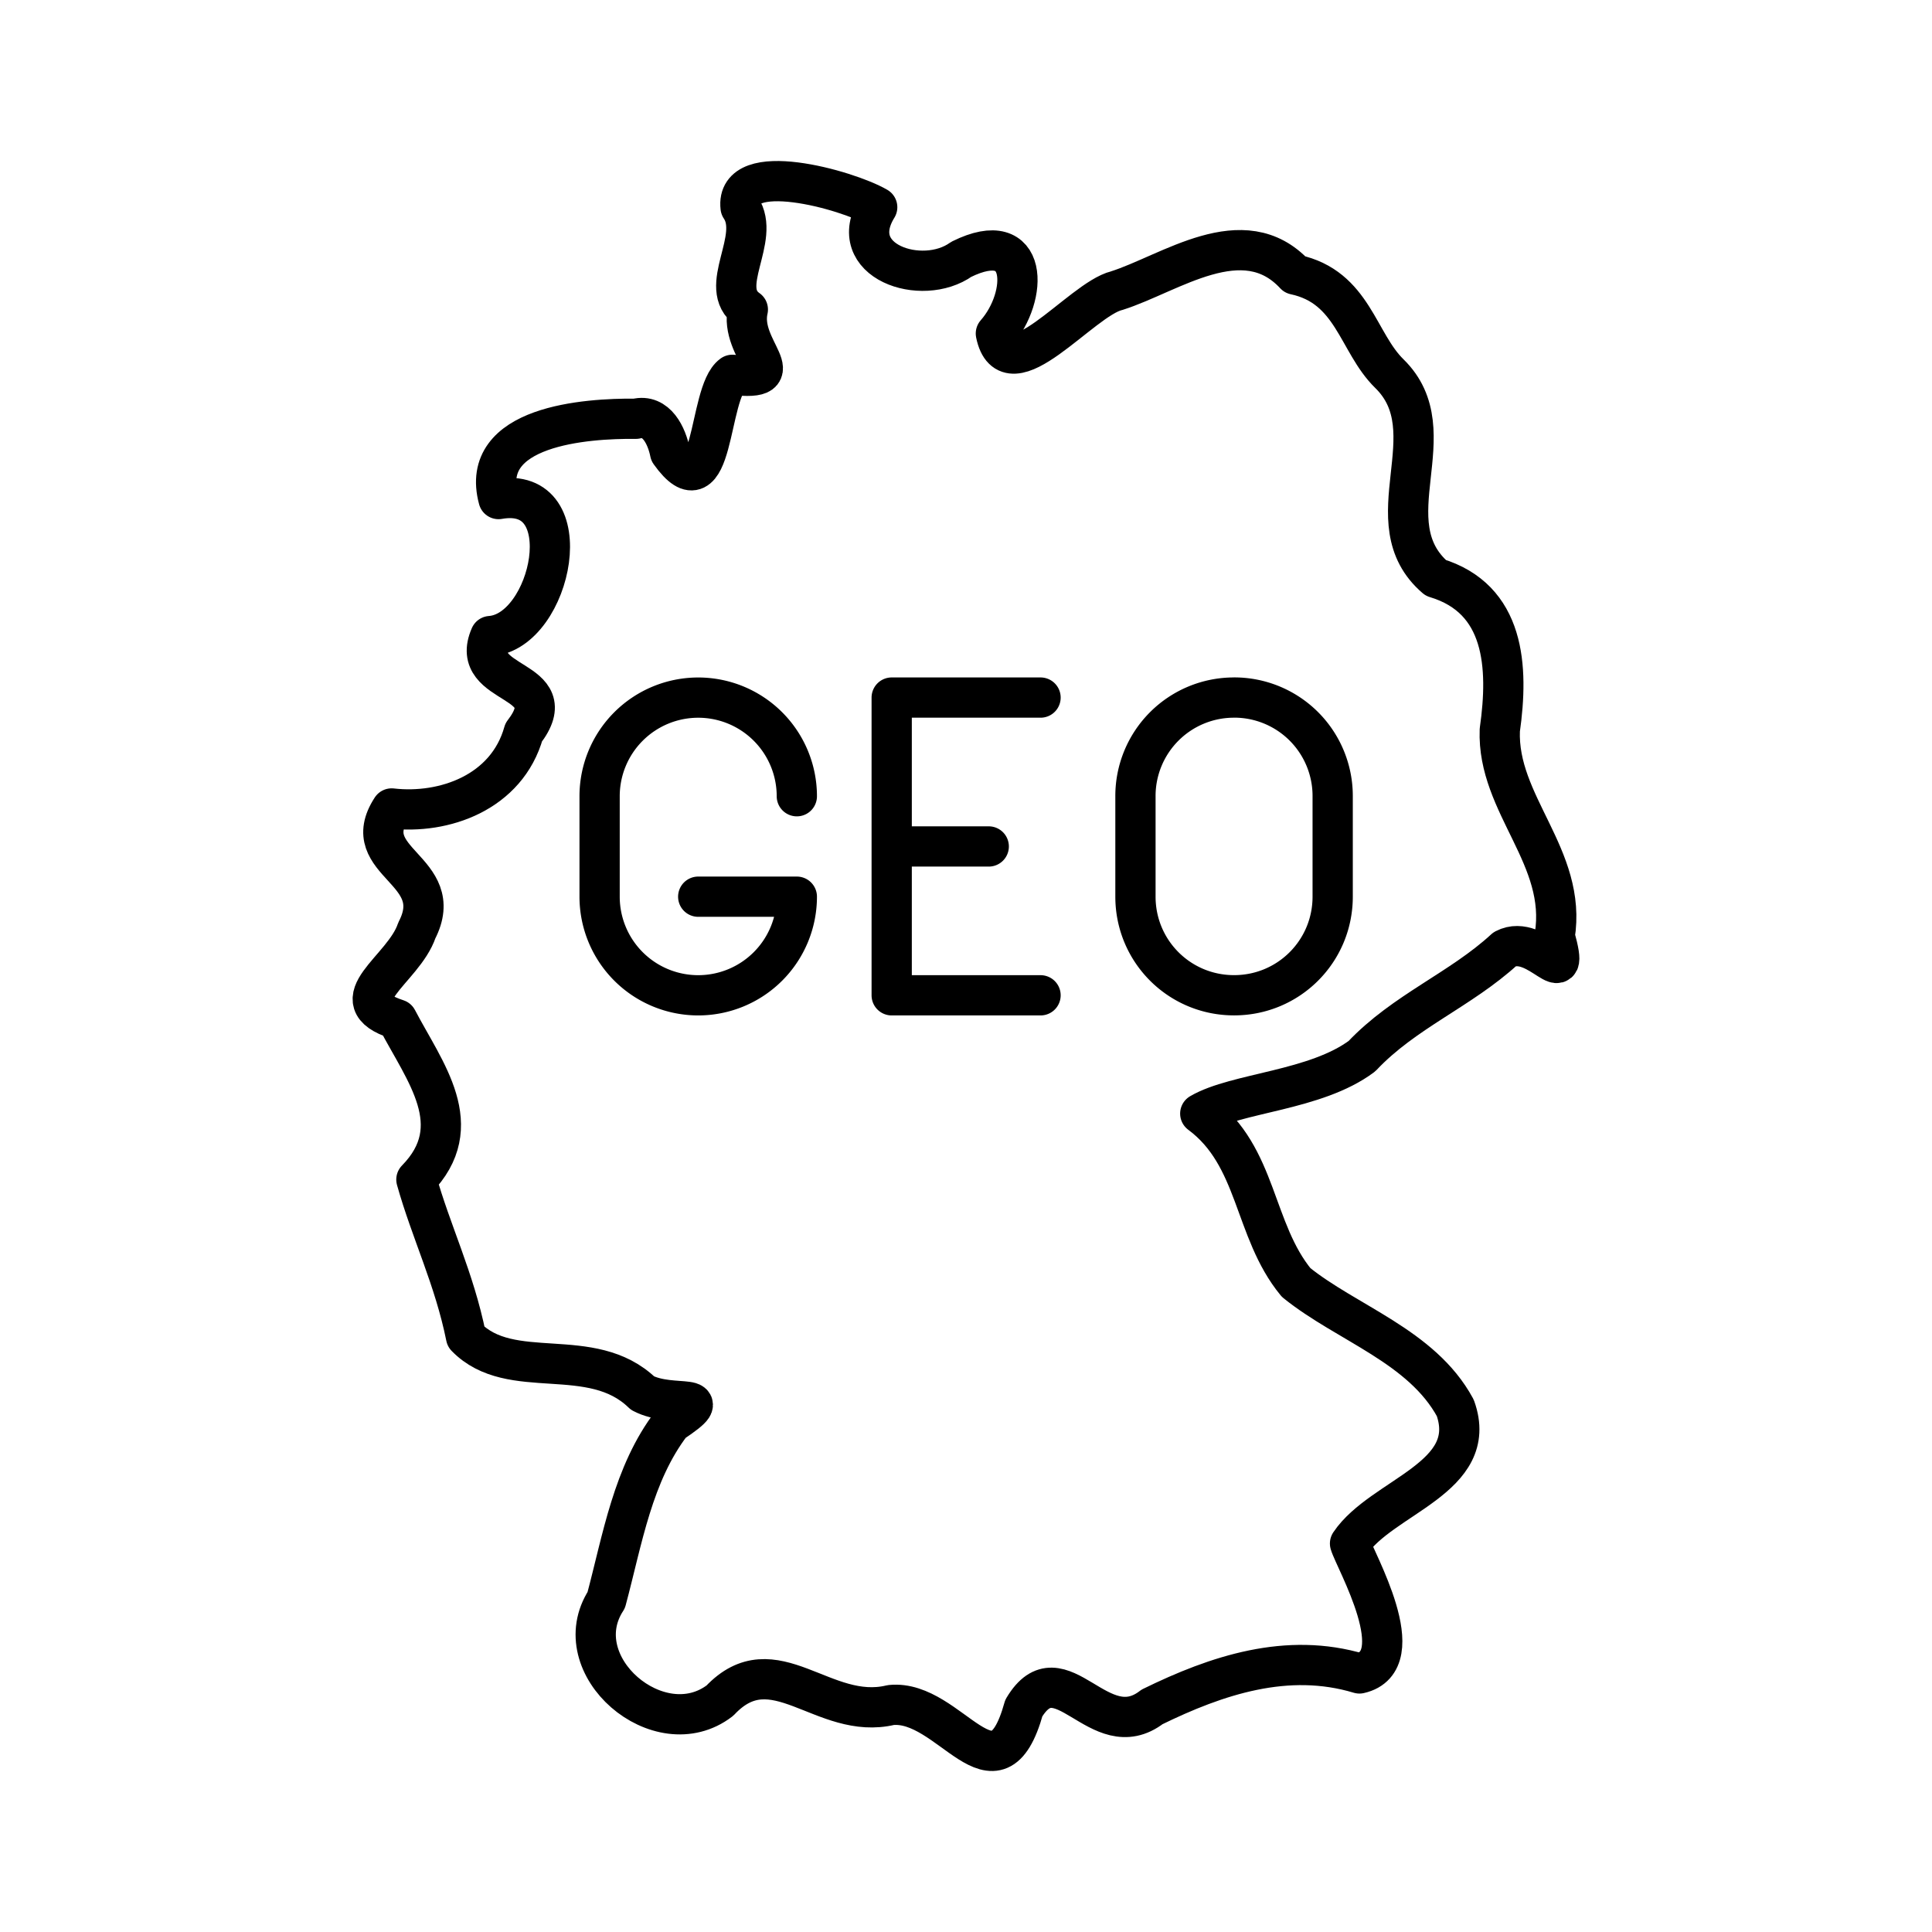
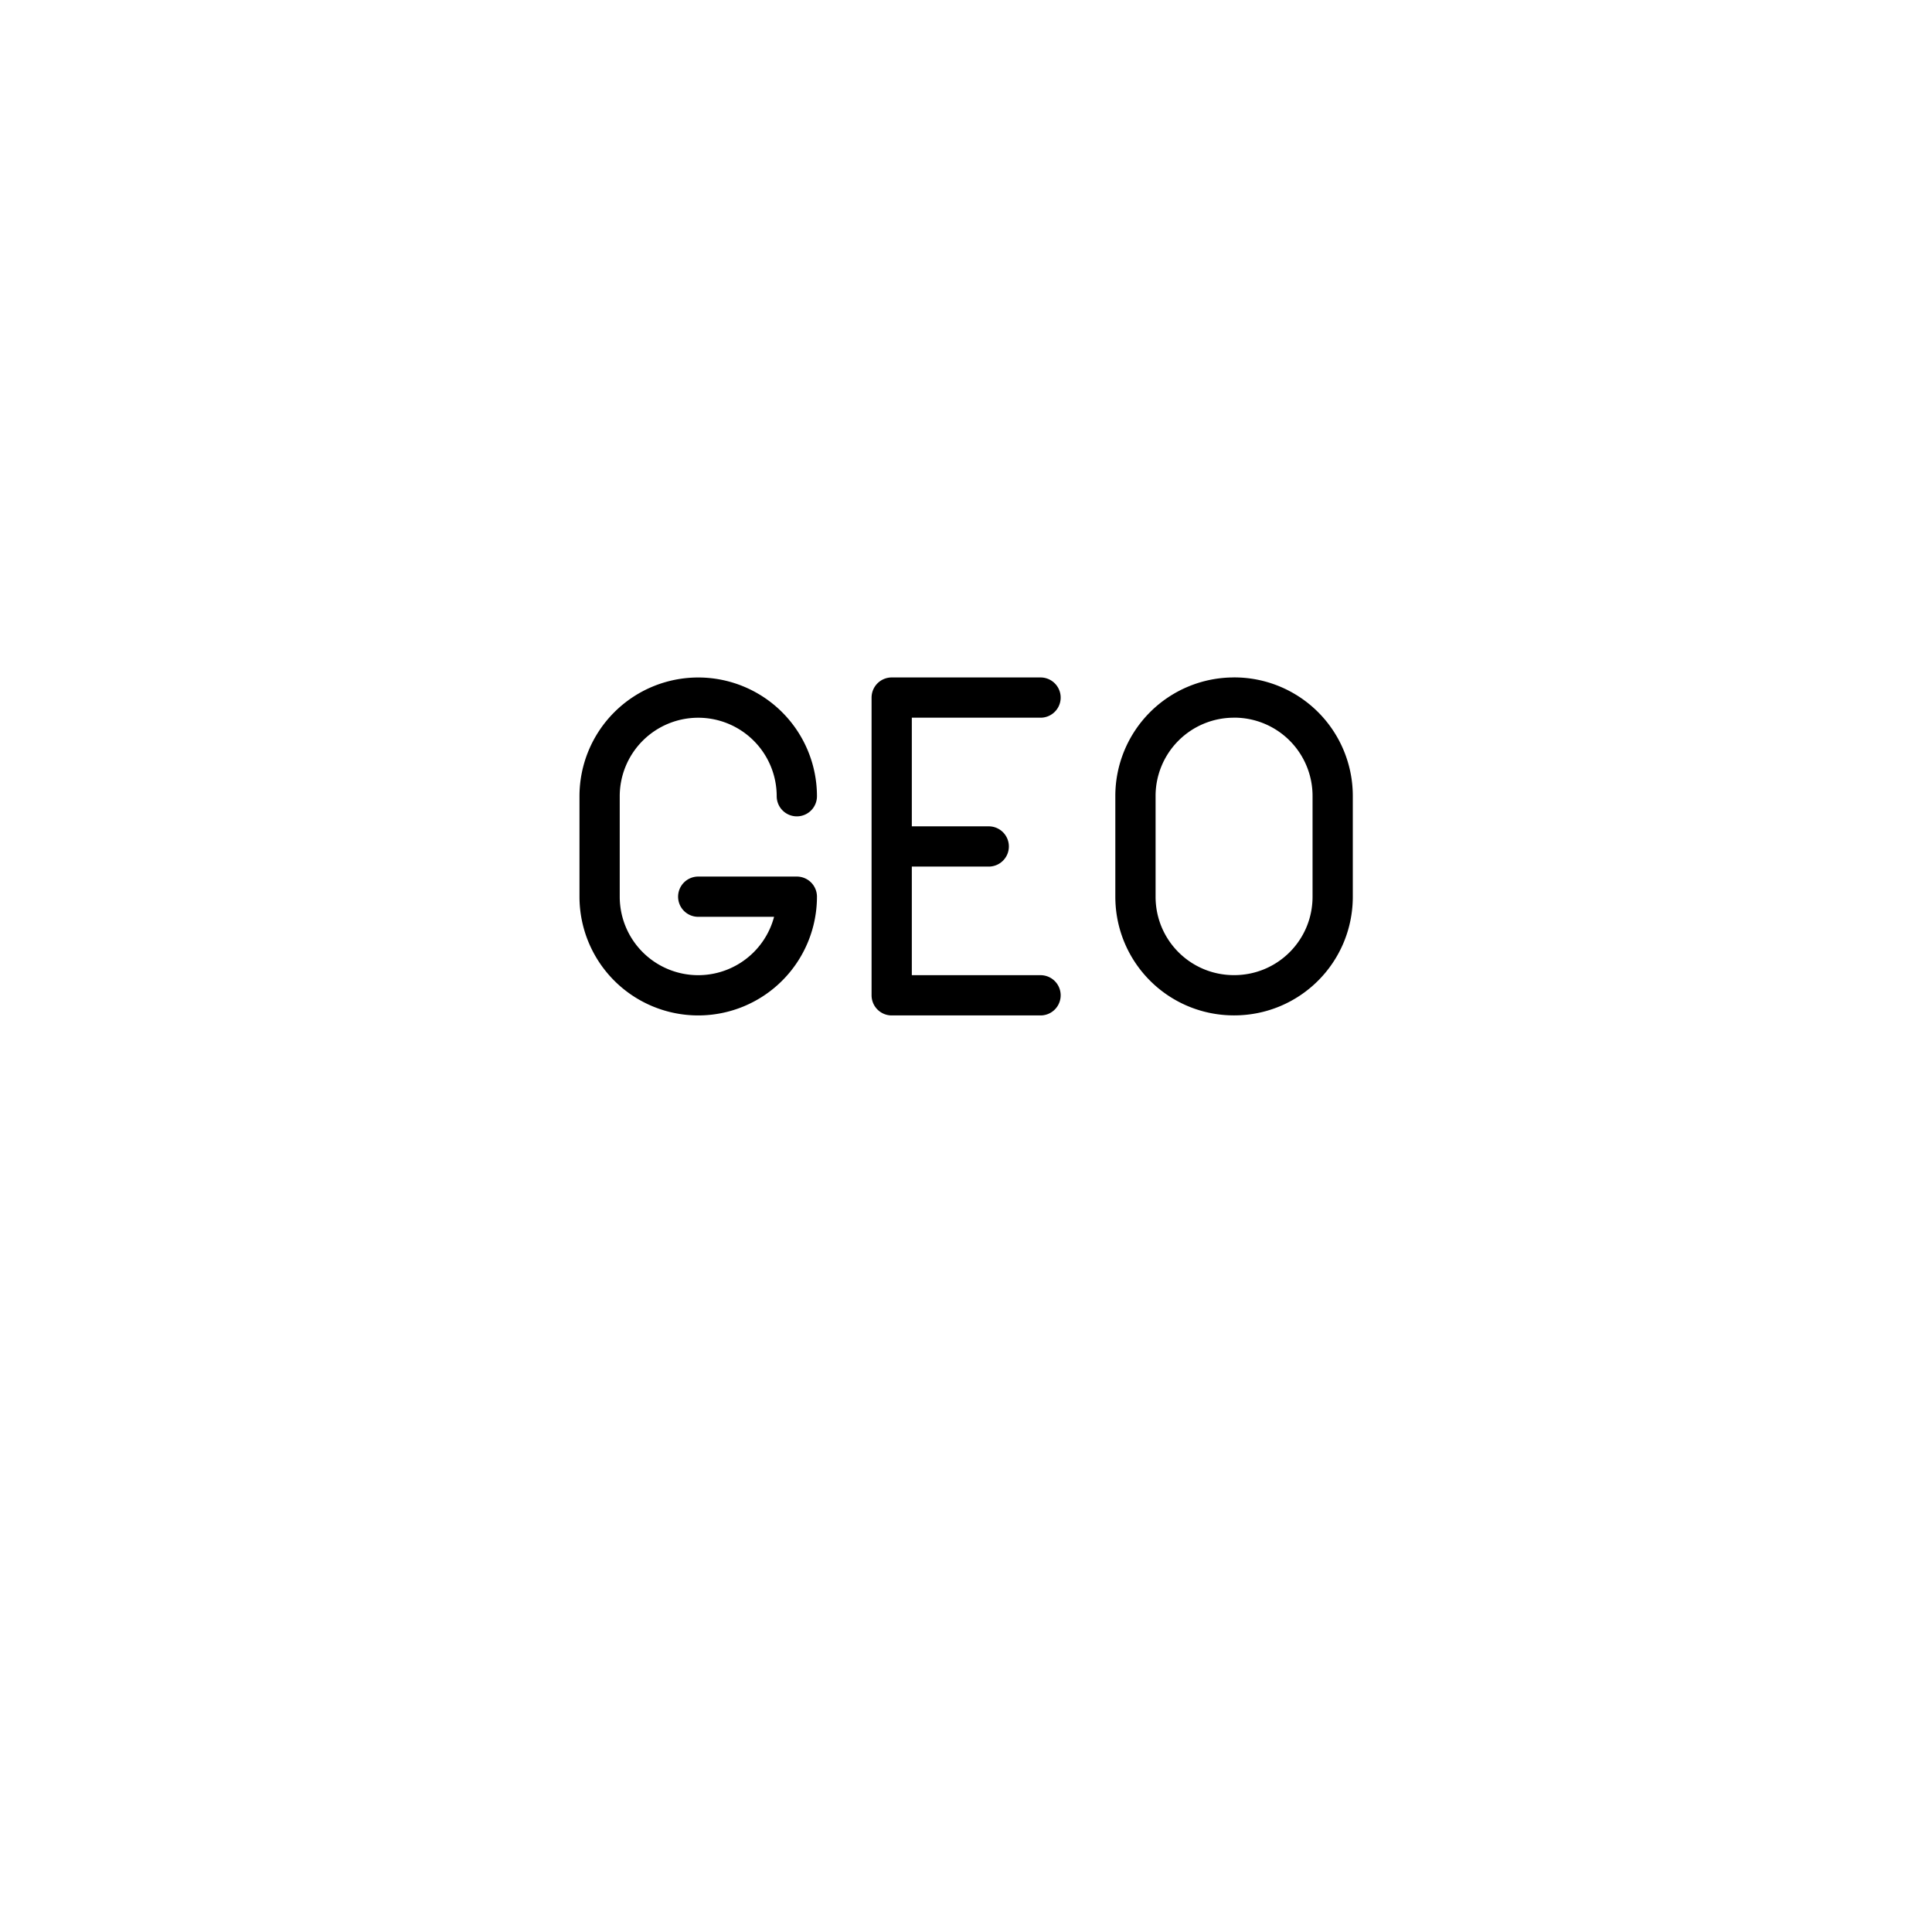
<svg xmlns="http://www.w3.org/2000/svg" width="800" height="800" viewBox="0 0 48 48">
-   <path fill="none" stroke="currentColor" stroke-linecap="round" stroke-linejoin="round" d="M15.798 10.404c-1.246-.013-3.905.174-3.412 1.995c2.082-.372 1.327 3.293-.204 3.404c-.571 1.298 1.905.997.83 2.392c-.42 1.496-1.978 2.042-3.282 1.891c-.883 1.351 1.407 1.517.626 3.03c-.33.986-1.962 1.735-.489 2.21c.683 1.307 1.784 2.647.478 3.98c.363 1.296.944 2.467 1.234 3.908c1.115 1.148 3.115.162 4.386 1.398c.758.398 1.944-.073.721.744c-.965 1.257-1.222 2.897-1.624 4.397c-1.055 1.624 1.32 3.653 2.824 2.498c1.344-1.426 2.566.516 4.248.11c1.474-.15 2.604 2.584 3.303.074c.91-1.52 1.868.989 3.186-.028c1.61-.789 3.362-1.37 5.152-.831c1.35-.304-.122-2.834-.234-3.228c.791-1.177 3.236-1.63 2.615-3.37c-.83-1.533-2.696-2.099-3.954-3.115c-1.072-1.305-.95-3.134-2.382-4.196c.898-.524 2.867-.565 4.018-1.428c1.049-1.113 2.449-1.646 3.55-2.659c.821-.428 1.661 1.206 1.238-.324c.32-1.963-1.435-3.265-1.364-5.117c.224-1.578.13-3.265-1.593-3.783c-1.613-1.387.337-3.617-1.15-5.073c-.793-.774-.9-2.152-2.347-2.462c-1.283-1.385-3.101-.02-4.427.4c-.888.213-2.696 2.568-3.003 1.065c.811-.917.835-2.681-.858-1.844c-.977.7-2.918.05-2.09-1.294c-.748-.434-3.535-1.213-3.394.005c.521.773-.605 1.993.18 2.537c-.231.998 1.2 1.8-.384 1.622c-.617.445-.434 3.491-1.548 1.932c-.081-.407-.335-.97-.85-.84" />
  <path fill="none" stroke="currentColor" stroke-linecap="round" stroke-linejoin="round" d="M19.797 19.782a2.45 2.45 0 0 0-2.45-2.45h0a2.45 2.45 0 0 0-2.45 2.45v2.496a2.45 2.45 0 0 0 2.45 2.45h0a2.45 2.45 0 0 0 2.45-2.45h-2.45M30.66 17.33a2.445 2.445 0 0 1 2.45 2.45v2.497c0 1.357-1.092 2.45-2.45 2.45s-2.45-1.093-2.45-2.45v-2.496a2.445 2.445 0 0 1 2.45-2.45m-4.808 7.397h-3.698v-7.397h3.698m-3.698 3.699h2.411" />
</svg>